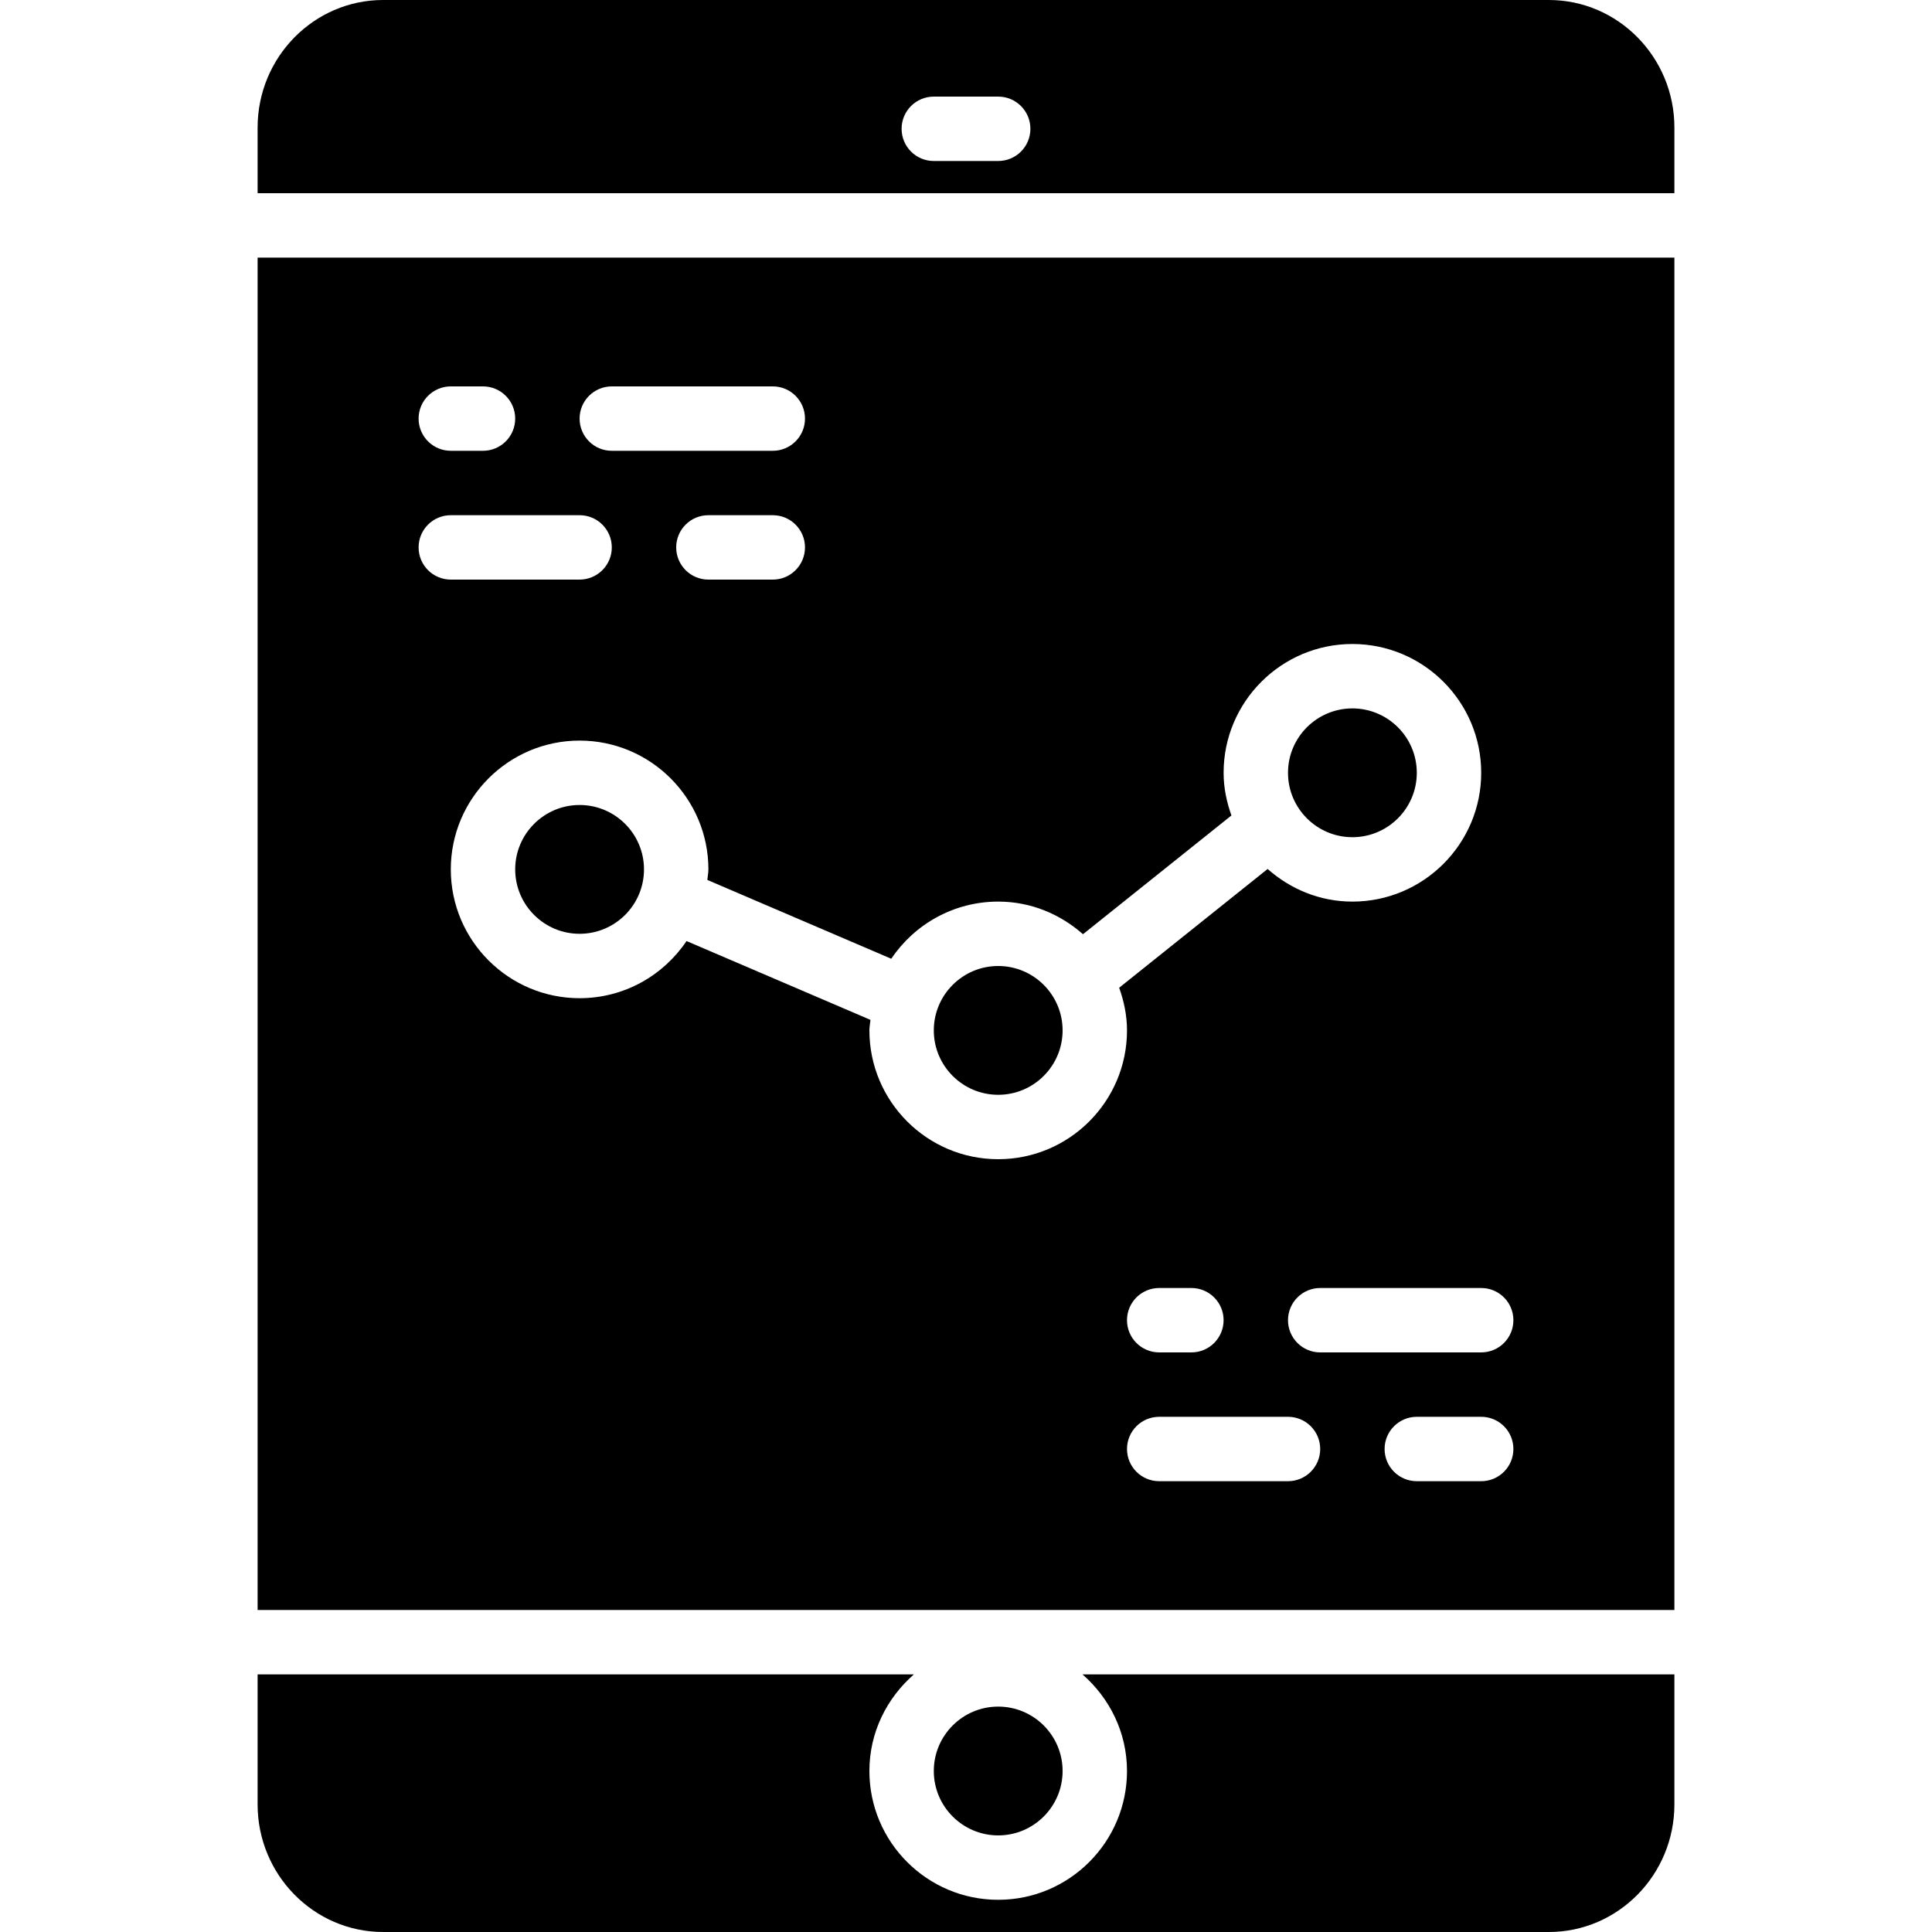
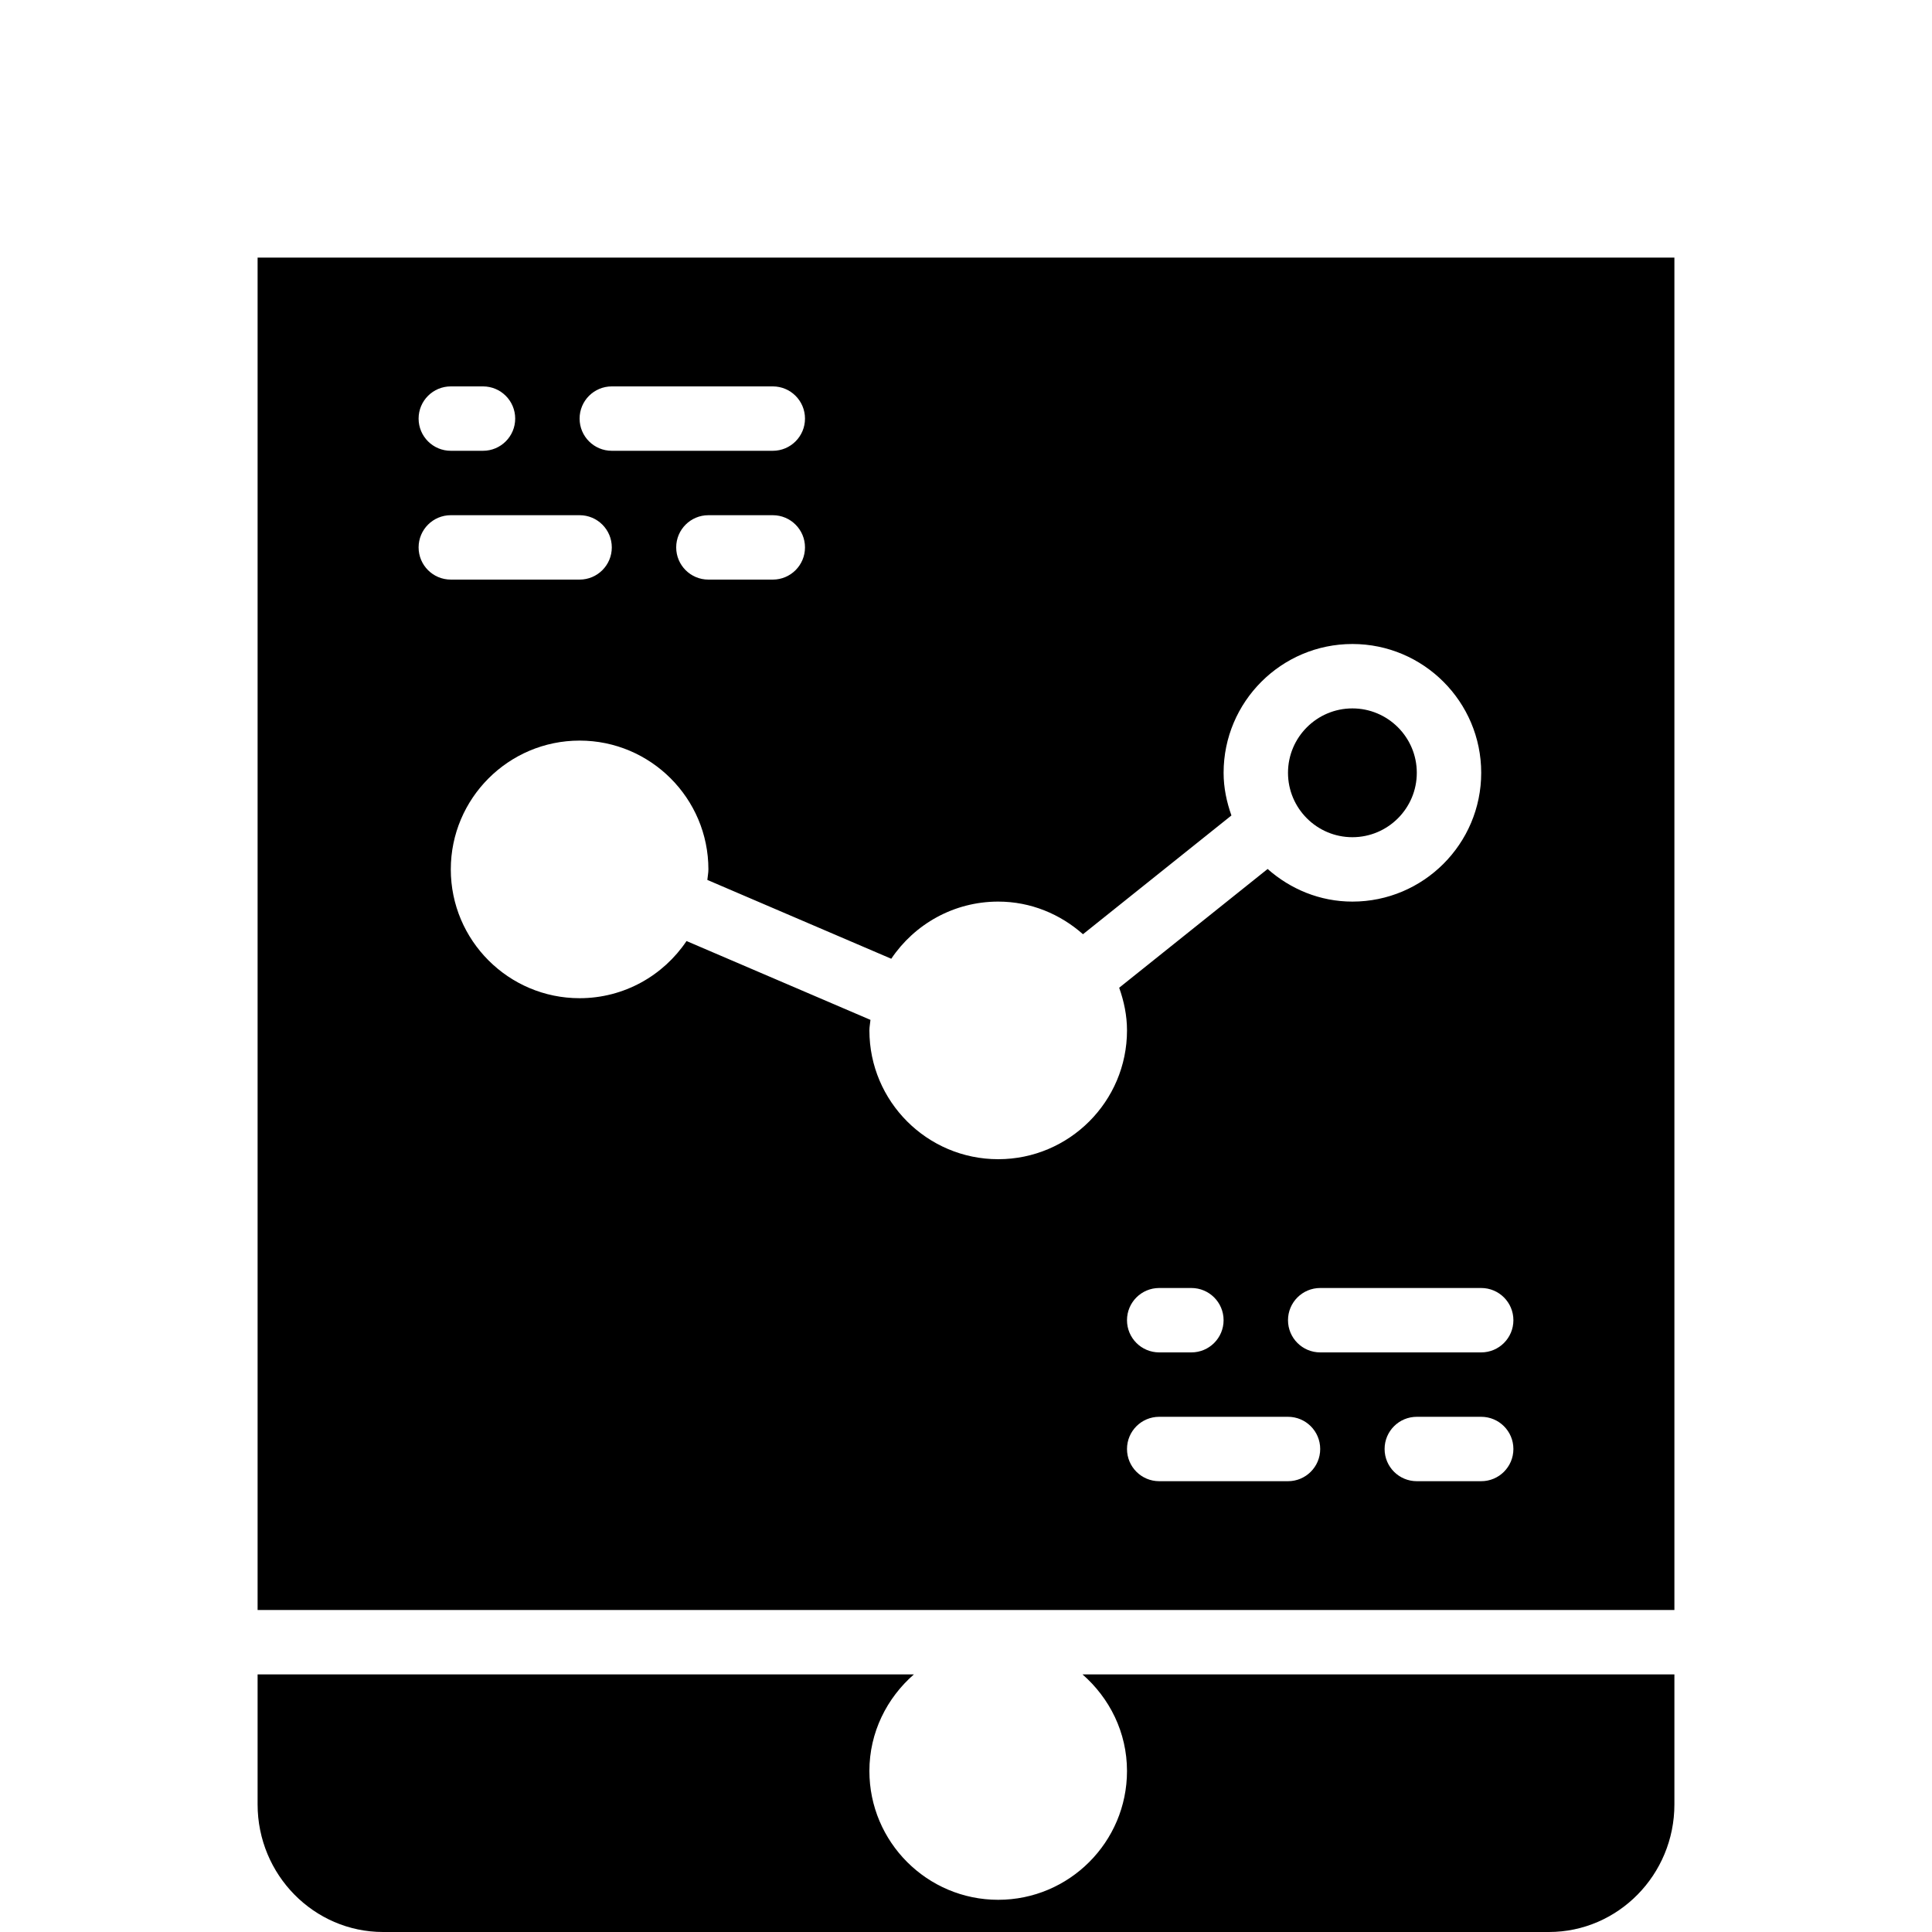
<svg xmlns="http://www.w3.org/2000/svg" version="1.1" id="Layer_1" x="0px" y="0px" viewBox="0 0 503.607 503.607" style="enable-background:new 0 0 503.607 503.607;" xml:space="preserve">
  <g>
    <g>
      <g>
-         <path d="M276.984,461.639c0-9.258-7.529-16.787-16.787-16.787s-16.787,7.529-16.787,16.787c0,9.258,7.529,16.787,16.787,16.787     S276.984,470.897,276.984,461.639z" />
-         <path d="M403.741,0H99.865C81.828,0,67.148,14.915,67.148,33.255v17.106h369.311V33.255C436.459,14.915,421.779,0,403.741,0z      M260.197,41.967H243.41c-4.633,0-8.393-3.752-8.393-8.393c0-4.642,3.76-8.393,8.393-8.393h16.787     c4.633,0,8.393,3.752,8.393,8.393C268.59,38.215,264.83,41.967,260.197,41.967z" />
        <path d="M293.77,461.639c0,18.516-15.058,33.574-33.574,33.574s-33.574-15.058-33.574-33.574c0-10.072,4.549-19.02,11.6-25.18     H67.148v33.893c0,18.34,14.68,33.255,32.718,33.255h303.876c18.037,0,32.718-14.915,32.718-33.255v-33.893H282.171     C289.221,442.62,293.77,451.567,293.77,461.639z" />
-         <path d="M151.082,209.836c-9.258,0-16.787,7.529-16.787,16.787c0,9.258,7.529,16.787,16.787,16.787     c9.258,0,16.787-7.529,16.787-16.787C167.869,217.365,160.34,209.836,151.082,209.836z" />
        <path d="M352.525,218.23c9.258,0,16.787-7.529,16.787-16.787c0-9.258-7.529-16.787-16.787-16.787     c-9.258,0-16.787,7.529-16.787,16.787C335.738,210.701,343.267,218.23,352.525,218.23z" />
        <path d="M67.148,419.672h369.311V67.148H67.148V419.672z M335.738,386.098h-33.574c-4.633,0-8.393-3.752-8.393-8.393     c0-4.642,3.76-8.393,8.393-8.393h33.574c4.633,0,8.393,3.752,8.393,8.393C344.131,382.346,340.371,386.098,335.738,386.098z      M293.77,344.131c0-4.642,3.76-8.393,8.393-8.393h8.393c4.633,0,8.393,3.752,8.393,8.393s-3.76,8.393-8.393,8.393h-8.393     C297.531,352.525,293.77,348.773,293.77,344.131z M386.098,386.098h-16.787c-4.633,0-8.393-3.752-8.393-8.393     c0-4.642,3.76-8.393,8.393-8.393h16.787c4.633,0,8.393,3.752,8.393,8.393C394.492,382.346,390.731,386.098,386.098,386.098z      M394.492,344.131c0,4.642-3.76,8.393-8.393,8.393h-41.967c-4.633,0-8.393-3.752-8.393-8.393s3.76-8.393,8.393-8.393h41.967     C390.731,335.738,394.492,339.49,394.492,344.131z M260.197,235.016c8.503,0,16.183,3.273,22.1,8.503l38.694-30.955     c-1.242-3.5-2.04-7.202-2.04-11.121c0-18.516,15.058-33.574,33.574-33.574s33.574,15.058,33.574,33.574     s-15.058,33.574-33.574,33.574c-8.503,0-16.183-3.273-22.1-8.503l-38.694,30.955c1.242,3.5,2.04,7.202,2.04,11.121     c0,18.516-15.058,33.574-33.574,33.574s-33.574-15.058-33.574-33.574c0-0.94,0.201-1.821,0.277-2.745l-47.943-20.547     c-6.035,8.981-16.275,14.898-27.875,14.898c-18.516,0-33.574-15.058-33.574-33.574s15.058-33.574,33.574-33.574     s33.574,15.058,33.574,33.574c0,0.94-0.201,1.821-0.277,2.745l47.943,20.547C238.357,240.934,248.597,235.016,260.197,235.016z      M176.262,142.689c0-4.642,3.76-8.393,8.393-8.393h16.787c4.633,0,8.393,3.752,8.393,8.393c0,4.642-3.76,8.393-8.393,8.393     h-16.787C180.023,151.082,176.262,147.33,176.262,142.689z M159.475,100.721h41.967c4.633,0,8.393,3.752,8.393,8.393     c0,4.642-3.76,8.393-8.393,8.393h-41.967c-4.633,0-8.393-3.752-8.393-8.393C151.082,104.473,154.842,100.721,159.475,100.721z      M117.508,100.721h8.393c4.633,0,8.393,3.752,8.393,8.393c0,4.642-3.76,8.393-8.393,8.393h-8.393     c-4.633,0-8.393-3.752-8.393-8.393C109.115,104.473,112.875,100.721,117.508,100.721z M117.508,134.295h33.574     c4.633,0,8.393,3.752,8.393,8.393c0,4.642-3.76,8.393-8.393,8.393h-33.574c-4.633,0-8.393-3.752-8.393-8.393     C109.115,138.047,112.875,134.295,117.508,134.295z" />
-         <path d="M260.197,285.377c9.258,0,16.787-7.529,16.787-16.787c0-9.258-7.529-16.787-16.787-16.787s-16.787,7.529-16.787,16.787     C243.41,277.848,250.939,285.377,260.197,285.377z" />
      </g>
    </g>
  </g>
  <g>
</g>
  <g>
</g>
  <g>
</g>
  <g>
</g>
  <g>
</g>
  <g>
</g>
  <g>
</g>
  <g>
</g>
  <g>
</g>
  <g>
</g>
  <g>
</g>
  <g>
</g>
  <g>
</g>
  <g>
</g>
  <g>
</g>
</svg>